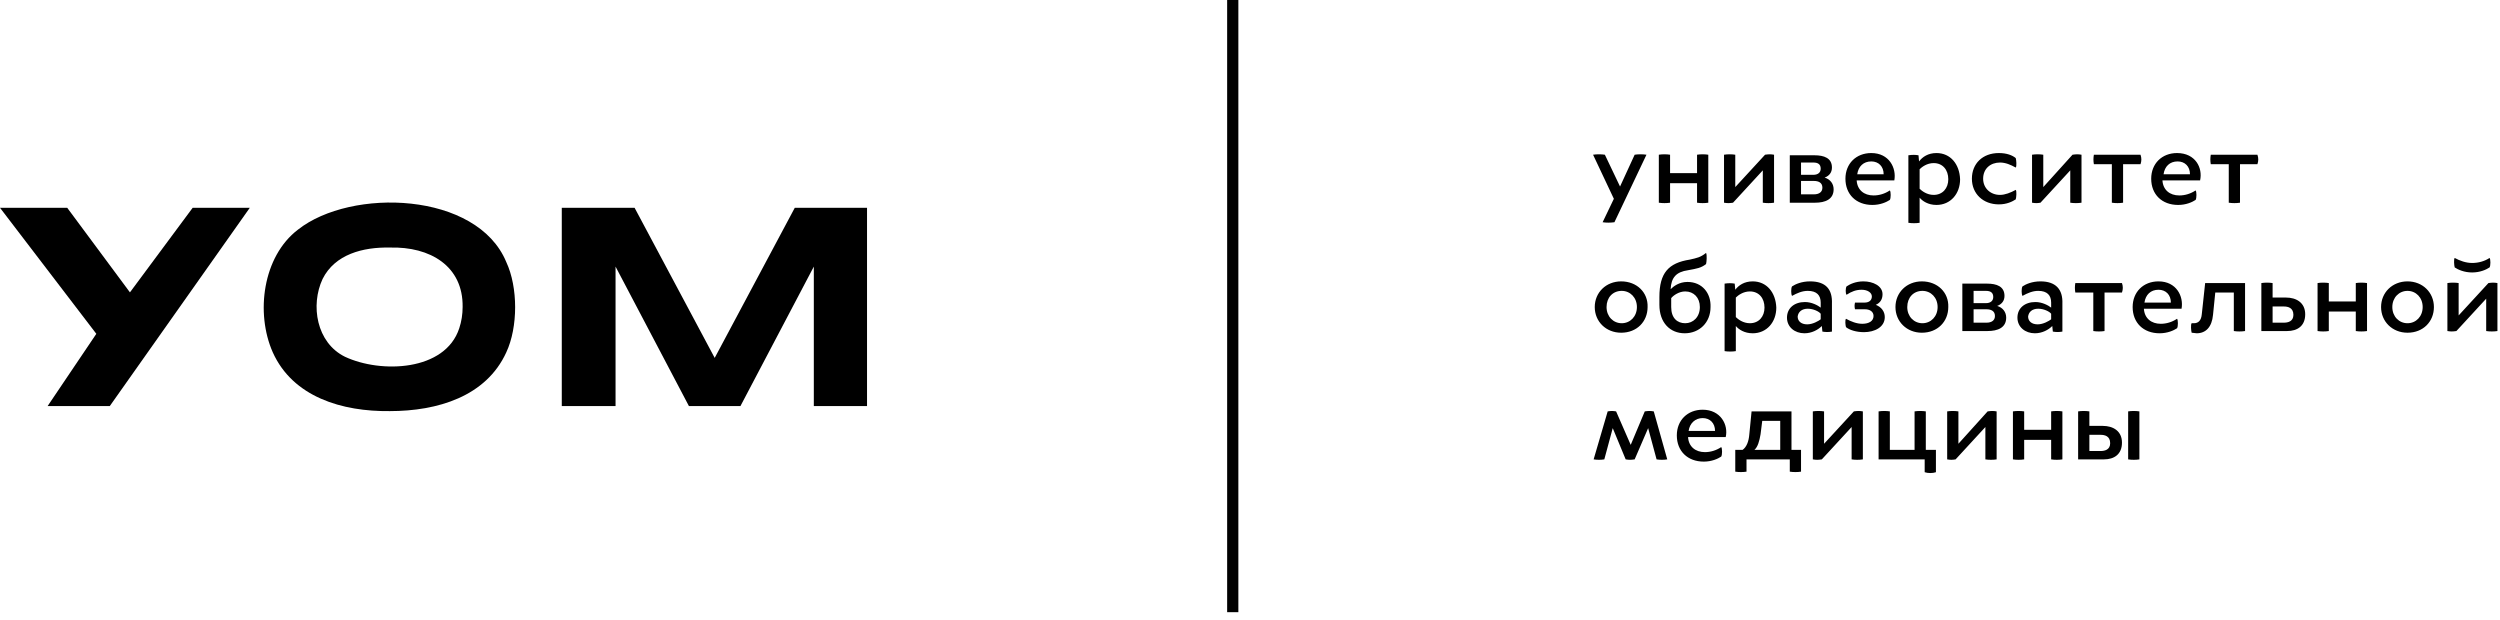
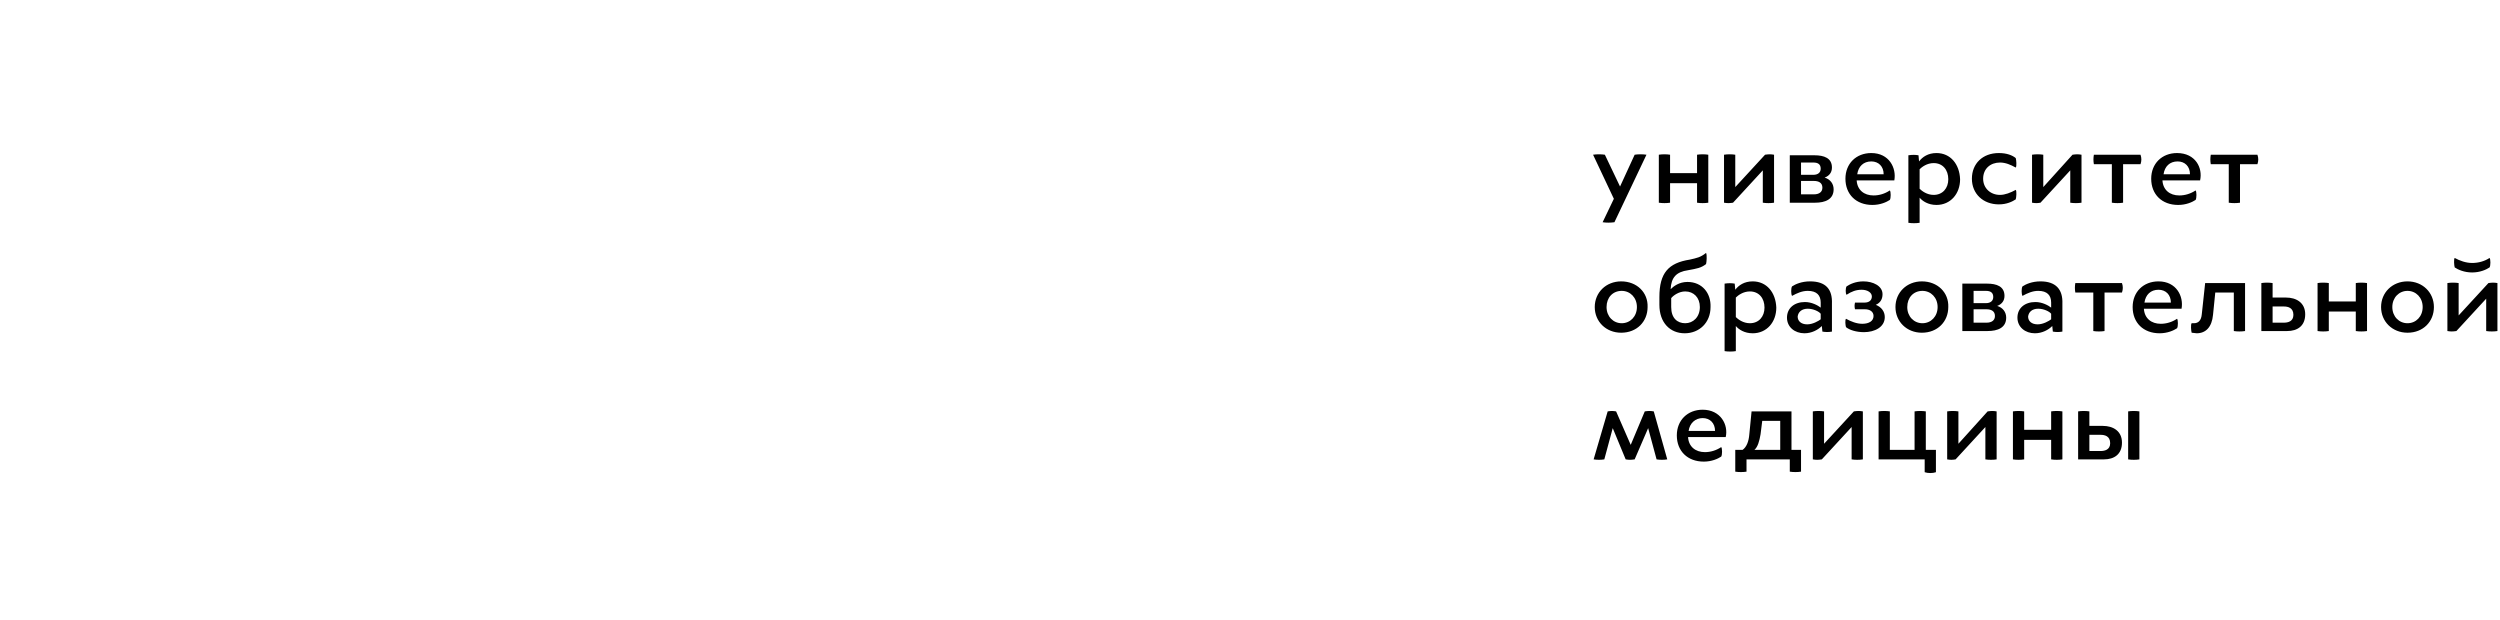
<svg xmlns="http://www.w3.org/2000/svg" width="250" height="62" viewBox="0 0 250 62" fill="none">
-   <path d="M123.836 0H122.715V61.218H123.836V0Z" fill="black" />
  <path d="M162.004 18.653L160.487 15.472C160.15 15.416 159.644 15.416 159.307 15.472L161.386 19.88L160.262 22.224C160.599 22.279 161.049 22.279 161.442 22.224L164.647 15.472C164.309 15.416 163.803 15.416 163.466 15.472L162.004 18.653ZM169.705 17.313H167.007V15.472C166.67 15.416 166.22 15.416 165.883 15.472V20.271C166.22 20.326 166.67 20.326 167.007 20.271V18.318H169.705V20.271C170.042 20.326 170.491 20.326 170.829 20.271V15.472C170.491 15.416 170.042 15.416 169.705 15.472V17.313ZM173.527 18.708V15.472C173.189 15.416 172.74 15.416 172.402 15.472V20.271C172.74 20.326 172.909 20.326 173.302 20.271L176.281 17.035V20.271C176.618 20.326 177.068 20.326 177.405 20.271V15.472C177.068 15.416 176.899 15.416 176.505 15.472L173.527 18.708ZM178.979 15.472V20.271H181.508C182.52 20.271 183.363 19.936 183.363 18.932C183.363 18.374 183.026 17.927 182.464 17.76C182.913 17.592 183.194 17.258 183.194 16.755C183.194 15.807 182.407 15.528 181.452 15.528H178.979V15.472ZM180.103 16.253H181.34C181.789 16.253 182.07 16.421 182.07 16.867C182.07 17.258 181.789 17.481 181.34 17.481H180.103V16.253ZM180.103 18.095H181.396C181.845 18.095 182.239 18.262 182.239 18.764C182.239 19.211 181.902 19.434 181.396 19.434H180.103V18.095ZM187.129 15.305C185.611 15.305 184.543 16.365 184.543 17.871C184.543 19.434 185.611 20.494 187.241 20.494C188.028 20.494 188.646 20.215 188.984 19.992C189.096 19.824 189.096 19.155 188.984 19.043C188.478 19.378 187.916 19.545 187.354 19.545C186.398 19.545 185.724 18.987 185.667 18.039H189.433C189.658 16.811 188.927 15.305 187.129 15.305ZM187.129 16.142C187.859 16.142 188.365 16.644 188.365 17.425H185.724C185.836 16.644 186.342 16.142 187.129 16.142ZM193.649 15.305C192.806 15.305 192.243 15.695 191.906 16.142L191.85 15.528C191.513 15.472 191.232 15.472 190.838 15.528V22.279C191.176 22.335 191.625 22.335 191.962 22.279V19.768C192.243 20.103 192.806 20.494 193.649 20.494C195.054 20.494 196.009 19.378 196.009 17.927C195.953 16.421 195.054 15.305 193.649 15.305ZM193.368 19.49C192.694 19.49 192.187 19.099 191.962 18.876V16.923C192.187 16.7 192.694 16.309 193.368 16.309C194.267 16.309 194.829 16.979 194.829 17.927C194.829 18.82 194.267 19.49 193.368 19.49ZM200 19.49C199.044 19.49 198.314 18.82 198.314 17.871C198.314 16.867 199.044 16.253 200 16.253C200.562 16.253 201.068 16.477 201.574 16.755C201.686 16.644 201.63 15.974 201.574 15.807C201.236 15.528 200.675 15.305 199.887 15.305C198.257 15.305 197.19 16.365 197.19 17.871C197.19 19.378 198.314 20.438 199.887 20.438C200.675 20.438 201.236 20.159 201.574 19.936C201.63 19.768 201.686 19.099 201.574 18.987C201.068 19.266 200.506 19.49 200 19.49ZM204.328 18.708V15.472C203.99 15.416 203.541 15.416 203.204 15.472V20.271C203.541 20.326 203.709 20.326 204.047 20.271L207.026 17.035V20.271C207.363 20.326 207.813 20.326 208.15 20.271V15.472C207.813 15.416 207.644 15.416 207.251 15.472L204.328 18.708ZM209.387 15.472C209.33 15.807 209.33 16.086 209.387 16.421H211.185V20.271C211.522 20.326 211.972 20.326 212.309 20.271V16.421H214.052C214.164 16.086 214.164 15.807 214.052 15.472H209.387ZM217.705 15.305C216.187 15.305 215.12 16.365 215.12 17.871C215.12 19.434 216.187 20.494 217.817 20.494C218.604 20.494 219.223 20.215 219.56 19.992C219.672 19.824 219.672 19.155 219.56 19.043C219.054 19.378 218.492 19.545 217.93 19.545C216.974 19.545 216.3 18.987 216.244 18.039H220.009C220.29 16.811 219.56 15.305 217.705 15.305ZM217.761 16.142C218.492 16.142 218.998 16.644 218.998 17.425H216.356C216.468 16.644 216.974 16.142 217.761 16.142ZM221.077 15.472C221.021 15.807 221.021 16.086 221.077 16.421H222.876V20.271C223.213 20.326 223.663 20.326 224 20.271V16.421H225.742C225.855 16.086 225.855 15.807 225.742 15.472H221.077ZM162.117 28.138C160.599 28.138 159.475 29.254 159.475 30.705C159.475 32.156 160.599 33.272 162.117 33.272C163.691 33.272 164.759 32.156 164.759 30.705C164.815 29.254 163.691 28.138 162.117 28.138ZM162.173 29.087C163.016 29.087 163.691 29.756 163.691 30.705C163.691 31.654 163.016 32.323 162.173 32.323C161.33 32.323 160.656 31.654 160.656 30.705C160.656 29.756 161.274 29.087 162.173 29.087ZM168.75 28.194C167.906 28.194 167.344 28.64 167.063 28.92C167.12 27.748 167.625 27.19 168.805 27.022C169.705 26.855 170.098 26.799 170.604 26.409C170.661 26.241 170.716 25.46 170.604 25.293C170.042 25.739 169.705 25.795 168.974 25.962C166.839 26.297 165.939 27.301 165.939 29.701V30.482C165.939 32.267 167.007 33.328 168.469 33.328C169.929 33.328 171.054 32.267 171.054 30.705C171.11 29.31 170.21 28.194 168.75 28.194ZM168.524 32.323C167.737 32.323 167.12 31.821 167.12 30.705V29.812C167.344 29.533 167.906 29.143 168.524 29.143C169.367 29.143 169.986 29.756 169.986 30.705C169.986 31.709 169.312 32.323 168.524 32.323ZM175.269 28.138C174.426 28.138 173.864 28.529 173.527 28.975L173.47 28.362C173.134 28.306 172.853 28.306 172.459 28.362V35.113C172.796 35.169 173.246 35.169 173.583 35.113V32.602C173.864 32.937 174.426 33.328 175.269 33.328C176.675 33.328 177.63 32.212 177.63 30.761C177.574 29.254 176.675 28.138 175.269 28.138ZM174.988 32.323C174.313 32.323 173.808 31.933 173.583 31.709V29.756C173.808 29.533 174.313 29.143 174.988 29.143C175.888 29.143 176.45 29.812 176.45 30.761C176.45 31.654 175.888 32.323 174.988 32.323ZM181.002 28.138C180.159 28.138 179.541 28.417 179.204 28.64C179.091 28.808 179.091 29.422 179.204 29.589C179.71 29.31 180.215 29.087 180.778 29.087C181.677 29.087 182.07 29.533 182.07 30.259V30.761C181.789 30.538 181.171 30.203 180.496 30.203C179.429 30.203 178.698 30.817 178.698 31.765C178.698 32.714 179.485 33.328 180.44 33.328C181.171 33.328 181.789 32.993 182.183 32.602L182.239 33.16C182.576 33.216 182.857 33.216 183.194 33.16V30.37C183.251 28.919 182.576 28.138 181.002 28.138ZM180.778 30.872C181.34 30.872 181.902 31.151 182.07 31.375V31.933C181.845 32.1 181.283 32.435 180.721 32.435C180.103 32.435 179.766 32.1 179.766 31.654C179.822 31.207 180.159 30.872 180.778 30.872ZM186.342 28.138C185.555 28.138 184.993 28.417 184.656 28.64C184.543 28.808 184.543 29.366 184.656 29.477C185.162 29.143 185.611 28.975 186.173 28.975C186.735 28.975 187.185 29.254 187.185 29.645C187.185 30.035 186.904 30.259 186.454 30.259H185.499C185.443 30.538 185.443 30.649 185.499 30.928H186.511C186.96 30.928 187.354 31.151 187.354 31.598C187.354 32.1 186.904 32.379 186.229 32.379C185.667 32.379 185.105 32.156 184.6 31.877C184.487 31.988 184.543 32.547 184.6 32.714C184.937 32.993 185.611 33.216 186.398 33.216C187.466 33.216 188.478 32.714 188.478 31.709C188.478 31.151 188.14 30.705 187.578 30.482C187.972 30.314 188.253 29.98 188.253 29.422C188.253 28.585 187.297 28.138 186.342 28.138ZM192.187 28.138C190.67 28.138 189.546 29.254 189.546 30.705C189.546 32.156 190.67 33.272 192.187 33.272C193.761 33.272 194.829 32.156 194.829 30.705C194.886 29.254 193.761 28.138 192.187 28.138ZM192.243 29.087C193.087 29.087 193.761 29.756 193.761 30.705C193.761 31.654 193.087 32.323 192.243 32.323C191.4 32.323 190.726 31.654 190.726 30.705C190.726 29.756 191.344 29.087 192.243 29.087ZM196.234 28.306V33.104H198.763C199.775 33.104 200.619 32.77 200.619 31.765C200.619 31.207 200.281 30.761 199.719 30.593C200.168 30.426 200.449 30.091 200.449 29.589C200.449 28.64 199.663 28.362 198.708 28.362H196.234V28.306ZM197.359 29.087H198.595C199.044 29.087 199.325 29.254 199.325 29.701C199.325 30.091 199.044 30.314 198.595 30.314H197.359V29.087ZM197.359 30.928H198.651C199.101 30.928 199.494 31.096 199.494 31.598C199.494 32.044 199.157 32.267 198.651 32.267H197.359V30.928ZM204.047 28.138C203.204 28.138 202.586 28.417 202.248 28.64C202.136 28.808 202.136 29.422 202.248 29.589C202.754 29.31 203.26 29.087 203.822 29.087C204.722 29.087 205.115 29.533 205.115 30.259V30.761C204.834 30.538 204.216 30.203 203.541 30.203C202.473 30.203 201.743 30.817 201.743 31.765C201.743 32.714 202.53 33.328 203.485 33.328C204.216 33.328 204.834 32.993 205.227 32.602L205.284 33.16C205.62 33.216 205.901 33.216 206.239 33.16V30.37C206.295 28.919 205.565 28.138 204.047 28.138ZM203.822 30.872C204.384 30.872 204.946 31.151 205.115 31.375V31.933C204.89 32.1 204.328 32.435 203.766 32.435C203.147 32.435 202.811 32.1 202.811 31.654C202.867 31.207 203.204 30.872 203.822 30.872ZM207.532 28.306C207.476 28.64 207.476 28.919 207.532 29.254H209.33V33.104C209.668 33.16 210.117 33.16 210.454 33.104V29.254H212.197C212.309 28.919 212.309 28.64 212.197 28.306H207.532ZM215.85 28.138C214.333 28.138 213.265 29.198 213.265 30.705C213.265 32.267 214.333 33.328 215.963 33.328C216.75 33.328 217.368 33.049 217.705 32.825C217.817 32.658 217.817 31.988 217.705 31.877C217.199 32.212 216.637 32.379 216.075 32.379C215.12 32.379 214.445 31.821 214.389 30.872H218.155C218.379 29.645 217.649 28.138 215.85 28.138ZM215.85 28.975C216.581 28.975 217.087 29.477 217.087 30.259H214.445C214.558 29.477 215.063 28.975 215.85 28.975ZM224.563 28.306H220.515L220.178 31.43C220.122 32.044 219.841 32.323 219.391 32.323C219.335 32.323 219.279 32.323 219.166 32.323C219.054 32.435 219.11 33.104 219.166 33.272C219.335 33.272 219.504 33.328 219.672 33.328C220.571 33.328 221.19 32.714 221.302 31.486L221.527 29.254H223.382V33.104C223.719 33.16 224.169 33.16 224.506 33.104V28.306H224.563ZM227.26 29.812V28.306C226.923 28.25 226.474 28.25 226.136 28.306V33.104H228.721C229.733 33.104 230.52 32.602 230.52 31.43C230.52 30.259 229.621 29.756 228.609 29.756H227.26V29.812ZM227.26 32.267V30.649H228.384C228.778 30.649 229.34 30.761 229.34 31.486C229.34 32.156 228.778 32.267 228.384 32.267H227.26ZM235.579 30.147H232.881V28.306C232.544 28.25 232.094 28.25 231.756 28.306V33.104C232.094 33.16 232.544 33.16 232.881 33.104V31.151H235.579V33.104C235.916 33.16 236.366 33.16 236.703 33.104V28.306C236.366 28.25 235.916 28.25 235.579 28.306V30.147ZM240.75 28.138C239.232 28.138 238.108 29.254 238.108 30.705C238.108 32.156 239.232 33.272 240.75 33.272C242.323 33.272 243.391 32.156 243.391 30.705C243.391 29.254 242.267 28.138 240.75 28.138ZM240.75 29.087C241.593 29.087 242.267 29.756 242.267 30.705C242.267 31.654 241.593 32.323 240.75 32.323C239.907 32.323 239.232 31.654 239.232 30.705C239.232 29.756 239.907 29.087 240.75 29.087ZM247.213 27.246C248 27.246 248.619 26.967 248.956 26.743C249.068 26.576 249.068 25.906 248.956 25.795C248.45 26.13 247.832 26.297 247.213 26.297C246.595 26.297 245.977 26.074 245.471 25.795C245.359 25.906 245.415 26.576 245.471 26.743C245.808 26.967 246.426 27.246 247.213 27.246ZM245.864 31.542V28.306C245.527 28.25 245.078 28.25 244.74 28.306V33.104C245.078 33.16 245.246 33.16 245.64 33.104L248.619 29.868V33.104C248.956 33.16 249.405 33.16 249.743 33.104V28.306C249.405 28.25 249.237 28.25 248.843 28.306L245.864 31.542ZM165.377 41.139C165.04 41.084 164.871 41.084 164.477 41.139L163.072 44.487L161.611 41.139C161.274 41.084 161.105 41.084 160.768 41.139L159.363 45.938C159.7 45.994 160.093 45.994 160.431 45.938L161.274 42.813L162.567 45.938C162.904 45.994 163.072 45.994 163.466 45.938L164.815 42.813L165.658 45.938C165.995 45.994 166.388 45.994 166.726 45.938L165.377 41.139ZM170.267 40.972C168.75 40.972 167.682 42.032 167.682 43.539C167.682 45.101 168.75 46.161 170.379 46.161C171.166 46.161 171.785 45.882 172.121 45.659C172.234 45.492 172.234 44.822 172.121 44.711C171.616 45.045 171.054 45.213 170.491 45.213C169.536 45.213 168.862 44.655 168.805 43.706H172.572C172.853 42.479 172.066 40.972 170.267 40.972ZM170.267 41.809C170.997 41.809 171.504 42.311 171.504 43.092H168.862C168.974 42.311 169.536 41.809 170.267 41.809ZM180.103 44.989H179.148V41.139H175.157L174.932 43.427C174.876 44.153 174.651 44.711 174.258 44.989H173.527V47.166C173.864 47.221 174.313 47.221 174.651 47.166V45.938H178.979V47.166C179.316 47.221 179.766 47.221 180.103 47.166V44.989ZM178.023 42.088V44.989H175.438C175.775 44.711 175.943 44.097 176.056 43.427L176.224 42.088H178.023ZM182.407 44.376V41.139C182.07 41.084 181.621 41.084 181.283 41.139V45.938C181.621 45.994 181.789 45.994 182.183 45.938L185.162 42.702V45.938C185.499 45.994 185.948 45.994 186.286 45.938V41.139C185.948 41.084 185.78 41.084 185.386 41.139L182.407 44.376ZM193.536 44.989H192.581V41.139C192.243 41.084 191.794 41.084 191.457 41.139V44.989H188.984V41.139C188.646 41.084 188.197 41.084 187.859 41.139V45.938H192.468V47.221C192.806 47.333 193.255 47.333 193.592 47.221V44.989H193.536ZM195.841 44.376V41.139C195.503 41.084 195.054 41.084 194.717 41.139V45.938C195.054 45.994 195.222 45.994 195.56 45.938L198.538 42.702V45.938C198.876 45.994 199.325 45.994 199.663 45.938V41.139C199.325 41.084 199.157 41.084 198.763 41.139L195.841 44.376ZM205.115 42.981H202.417V41.139C202.079 41.084 201.63 41.084 201.293 41.139V45.938C201.63 45.994 202.079 45.994 202.417 45.938V43.985H205.115V45.938C205.452 45.994 205.901 45.994 206.239 45.938V41.139C205.901 41.084 205.452 41.084 205.115 41.139V42.981ZM208.937 42.646V41.139C208.6 41.084 208.15 41.084 207.813 41.139V45.938H210.398C211.41 45.938 212.197 45.436 212.197 44.264C212.197 43.092 211.298 42.59 210.286 42.59H208.937V42.646ZM212.815 45.938C213.152 45.994 213.602 45.994 213.939 45.938V41.139C213.602 41.084 213.152 41.084 212.815 41.139V45.938ZM208.937 45.101V43.483H210.061C210.455 43.483 211.017 43.594 211.017 44.32C211.017 44.989 210.455 45.101 210.061 45.101H208.937Z" fill="black" />
-   <path d="M50.631 26.212C47.719 19.155 35.117 18.763 29.796 22.964C26.268 25.652 25.54 31.309 27.276 35.23C29.292 39.711 34.221 41.167 38.982 41.111C43.742 41.111 48.615 39.655 50.631 35.23C51.808 32.71 51.808 28.733 50.631 26.212ZM46.263 30.693C46.263 31.421 46.151 32.149 45.927 32.822C44.526 37.134 38.086 37.358 34.501 35.678C31.645 34.278 31.028 30.525 32.261 27.893C33.493 25.428 36.293 24.7 38.982 24.756C43.014 24.644 46.319 26.605 46.263 30.693Z" fill="black" />
-   <path d="M81.382 40.607V26.66L74.044 40.607H68.892L61.555 26.66V40.607H56.178V20.779H63.459L71.469 35.79L79.478 20.779H86.703V40.607H81.382Z" fill="black" />
-   <path d="M12.994 29.237L6.721 20.779C4.425 20.779 2.072 20.779 0 20.779L9.633 33.382L4.761 40.607C4.761 40.607 9.241 40.607 10.978 40.607L24.98 20.779C22.907 20.779 22.067 20.779 19.267 20.779L12.994 29.237Z" fill="black" />
</svg>